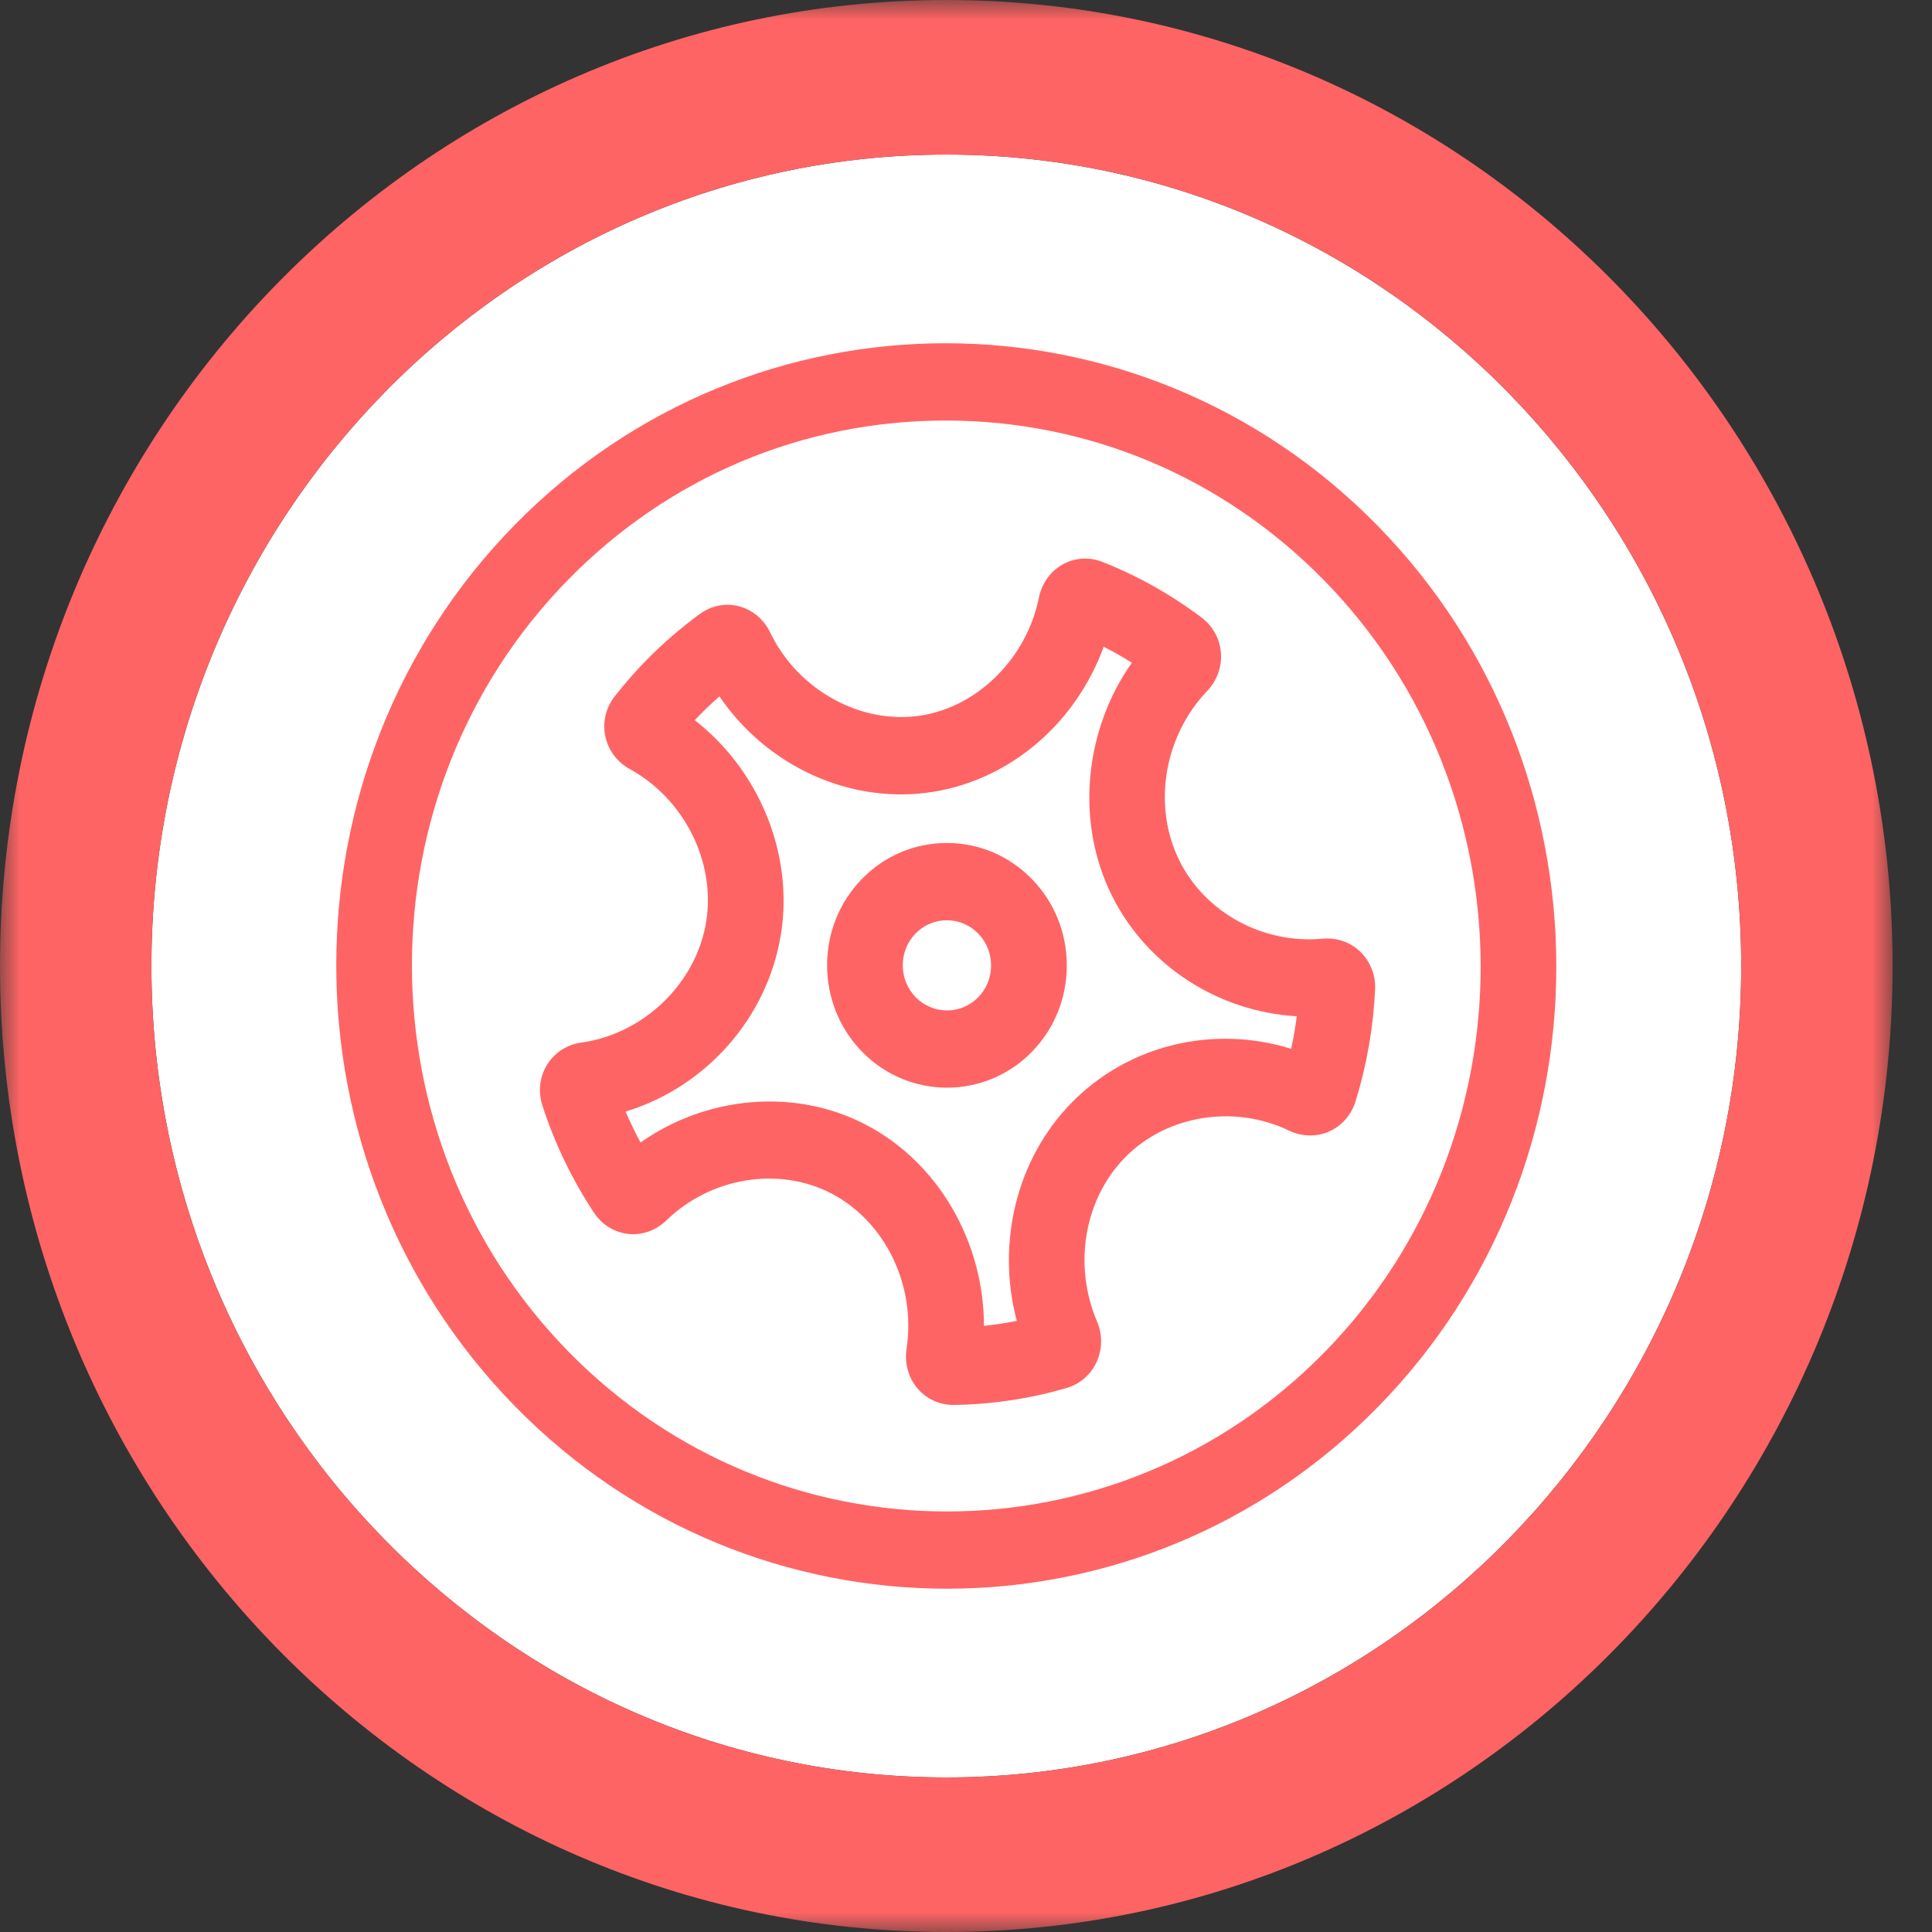
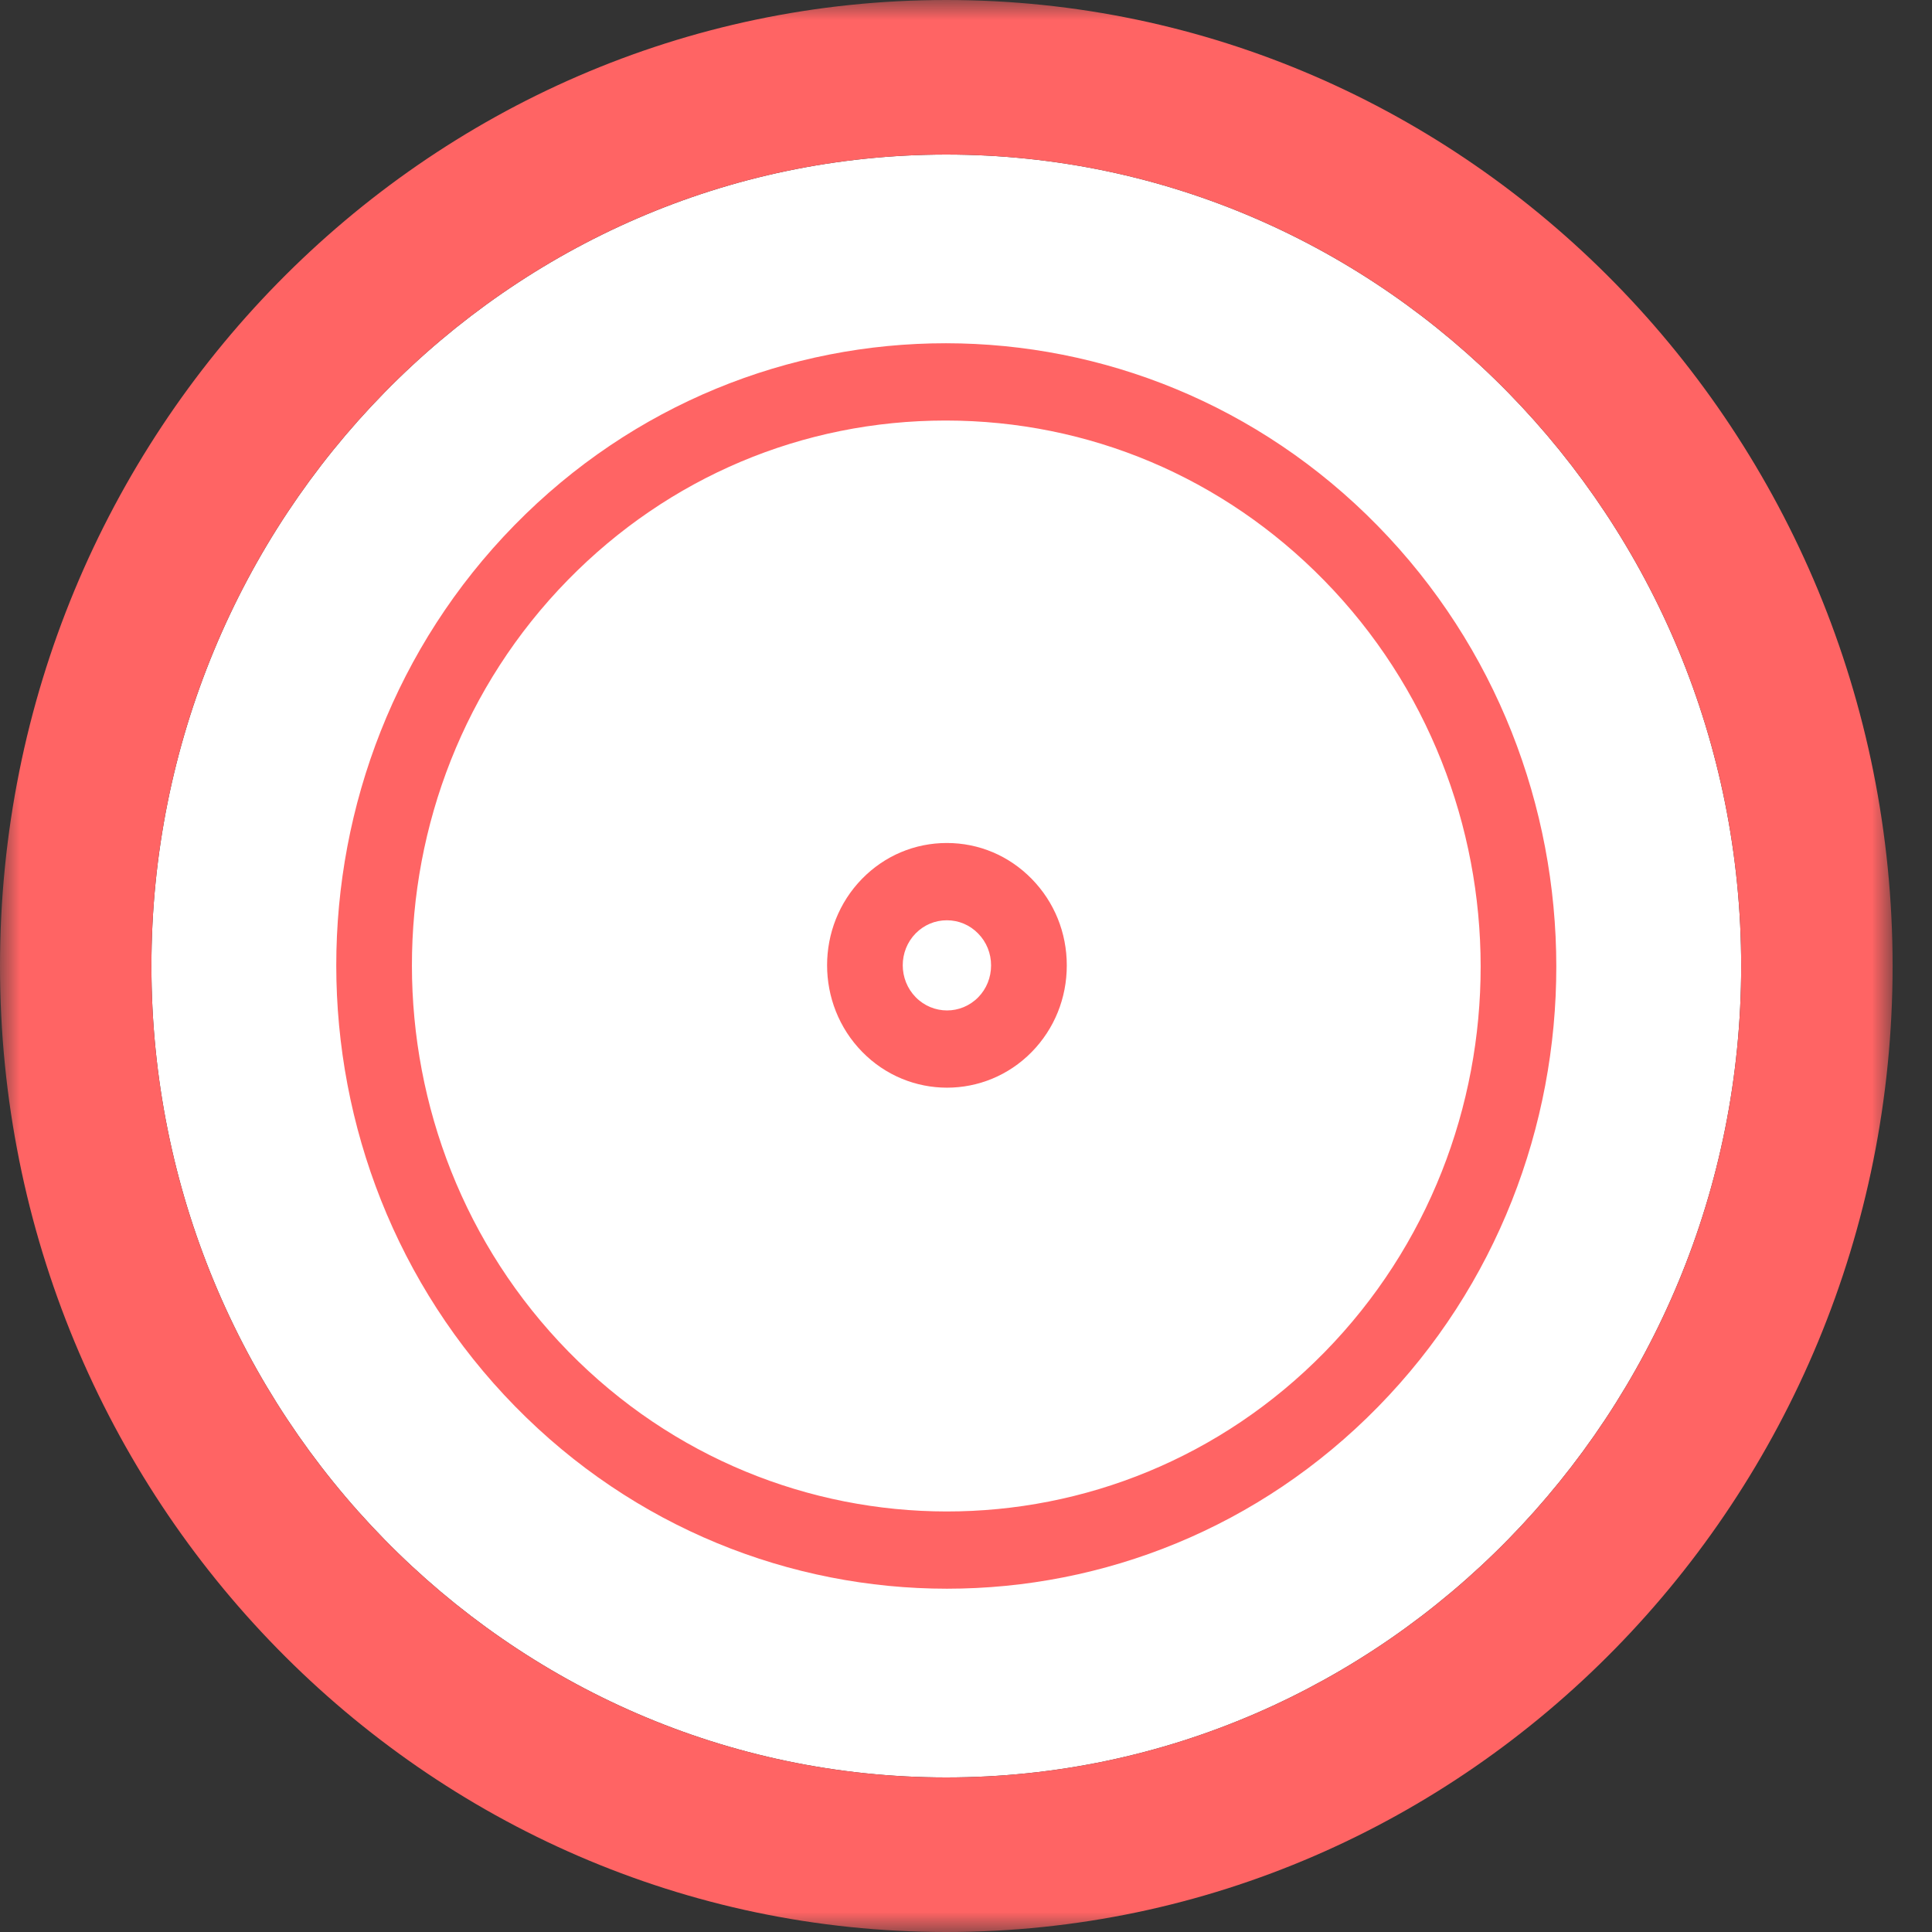
<svg xmlns="http://www.w3.org/2000/svg" xmlns:xlink="http://www.w3.org/1999/xlink" width="48px" height="48px" viewBox="0 0 48 48" version="1.1">
  <rect x="0" y="0" width="48" height="48" fill="#333333" stroke="none" />
  <title>Icon/WindowExternal Copy 6</title>
  <desc>Created with Sketch.</desc>
  <defs>
    <polygon id="path-1" points="0 0 47.02 0 47.02 48 0 48" />
  </defs>
  <g id="Symbols" stroke="none" stroke-width="1" fill="none" fill-rule="evenodd">
    <g id="M/Section/Optional-Extra-Services" transform="translate(-194, -650)">
      <g id="Icon/Garage">
        <g transform="translate(194, 650)">
          <g transform="translate(-0, 0)">
            <path d="M23.51,3.84 C12.621,3.84 3.762,12.884 3.762,24 C3.762,35.116 12.621,44.16 23.51,44.16 C34.4,44.16 43.259,35.116 43.259,24 C43.259,12.884 34.4,3.84 23.51,3.84" id="Fill-1" fill="#FFFFFF" />
            <g id="Group-5">
              <mask id="mask-2" fill="white">
                <use xlink:href="#path-1" />
              </mask>
              <g id="Clip-4" />
              <path d="M23.51,3.84 C12.621,3.84 3.762,12.884 3.762,24 C3.762,35.116 12.621,44.16 23.51,44.16 C34.4,44.16 43.259,35.116 43.259,24 C43.259,12.884 34.4,3.84 23.51,3.84 M23.51,48 C10.547,48 0,37.234 0,24 C0,10.766 10.547,0 23.51,0 C36.474,0 47.021,10.766 47.021,24 C47.021,37.234 36.474,48 23.51,48" id="Fill-3" fill="#FF6464" mask="url(#mask-2)" />
            </g>
            <path d="M23.524,22.864 C23.23,22.864 22.956,22.98 22.749,23.19 C22.321,23.627 22.322,24.338 22.75,24.775 C23.179,25.213 23.876,25.214 24.304,24.777 C24.51,24.567 24.623,24.285 24.623,23.985 C24.623,23.685 24.509,23.404 24.302,23.193 L24.301,23.192 C24.094,22.98 23.818,22.864 23.524,22.864 L23.524,22.864 Z M23.529,27.023 C22.766,27.023 22.002,26.727 21.421,26.133 C20.259,24.947 20.258,23.018 21.419,21.832 C21.98,21.259 22.728,20.944 23.524,20.944 L23.525,20.944 C24.322,20.944 25.07,21.261 25.632,21.835 C26.194,22.408 26.504,23.172 26.504,23.984 C26.505,24.797 26.196,25.561 25.634,26.135 C25.054,26.727 24.291,27.023 23.529,27.023 L23.529,27.023 Z" id="Fill-6" fill="#FF6464" />
            <path d="M14.112,14.406 C8.937,19.689 8.942,28.291 14.124,33.581 C19.307,38.871 27.733,38.876 32.909,33.594 C38.084,28.311 38.078,19.709 32.896,14.418 C30.39,11.86 27.053,10.45 23.501,10.448 L23.493,10.448 C19.944,10.448 16.613,11.853 14.112,14.406 M23.528,39.471 C19.642,39.471 15.755,37.961 12.795,34.939 C6.879,28.9 6.874,19.08 12.782,13.048 C18.691,7.016 28.311,7.022 34.226,13.061 C40.141,19.1 40.147,28.92 34.238,34.951 C31.287,37.965 27.408,39.471 23.528,39.471" id="Fill-8" fill="#FF6464" />
-             <path d="M32.83,26.352 C32.83,26.352 32.831,26.353 32.831,26.353 C32.831,26.353 32.83,26.353 32.83,26.352 L32.83,26.352 Z M15.262,26.862 C15.262,26.862 15.262,26.863 15.262,26.863 C15.262,26.863 15.262,26.862 15.262,26.862 L15.262,26.862 Z M14.698,27.804 C14.698,27.804 14.697,27.804 14.696,27.805 C14.697,27.804 14.698,27.804 14.698,27.804 L14.698,27.804 Z M19.12,27.366 C19.945,27.366 20.765,27.554 21.508,27.941 C23.314,28.879 24.445,30.857 24.446,32.94 C24.72,32.912 24.992,32.871 25.262,32.816 C24.749,30.891 25.253,28.795 26.621,27.4 C28.037,25.953 30.148,25.457 32.078,26.057 C32.136,25.79 32.183,25.52 32.219,25.249 C30.281,25.139 28.5,24.004 27.629,22.259 C26.714,20.427 26.933,18.15 28.121,16.465 C27.893,16.322 27.659,16.189 27.42,16.069 C26.736,17.954 25.12,19.36 23.188,19.672 C21.142,20.002 19.063,19.046 17.874,17.302 C17.705,17.45 17.541,17.604 17.384,17.764 C17.343,17.806 17.302,17.849 17.261,17.893 C18.85,19.129 19.715,21.193 19.406,23.183 C19.08,25.283 17.543,27.005 15.543,27.617 C15.655,27.879 15.779,28.135 15.914,28.385 C16.862,27.716 17.994,27.366 19.12,27.366 L19.12,27.366 Z M23.675,32.985 L23.674,32.985 L23.675,32.985 Z M26.239,33.562 L26.244,33.562 L26.239,33.562 Z M23.682,34.905 C23.341,34.905 23.019,34.757 22.798,34.499 C22.569,34.231 22.469,33.872 22.523,33.511 C22.762,31.934 21.994,30.348 20.655,29.651 C19.348,28.972 17.661,29.247 16.554,30.322 C16.295,30.573 15.947,30.695 15.604,30.656 C15.264,30.618 14.956,30.428 14.76,30.133 C14.212,29.305 13.78,28.408 13.475,27.464 C13.365,27.123 13.407,26.755 13.59,26.456 C13.776,26.153 14.087,25.951 14.445,25.902 C16.005,25.685 17.31,24.415 17.548,22.882 C17.779,21.401 16.995,19.847 15.645,19.106 C15.328,18.932 15.107,18.632 15.037,18.283 C14.967,17.939 15.053,17.58 15.274,17.299 C15.522,16.982 15.785,16.682 16.055,16.407 C16.464,15.989 16.912,15.601 17.388,15.253 C17.672,15.045 18.027,14.976 18.358,15.062 C18.694,15.149 18.977,15.386 19.134,15.713 C19.823,17.149 21.404,18.017 22.895,17.775 C24.309,17.547 25.508,16.343 25.811,14.849 C25.884,14.492 26.101,14.19 26.406,14.021 C26.707,13.854 27.066,13.832 27.391,13.961 C28.265,14.305 29.093,14.771 29.854,15.344 C30.132,15.553 30.305,15.87 30.333,16.215 C30.361,16.564 30.236,16.912 29.991,17.168 C28.911,18.3 28.629,20.034 29.304,21.387 C29.951,22.682 31.381,23.458 32.862,23.322 C33.215,23.289 33.555,23.41 33.803,23.652 C34.047,23.891 34.179,24.229 34.164,24.579 C34.12,25.53 33.956,26.468 33.676,27.368 C33.572,27.702 33.335,27.972 33.025,28.11 C32.71,28.251 32.348,28.243 32.031,28.091 C30.659,27.432 28.98,27.706 27.951,28.757 C26.938,29.791 26.658,31.427 27.254,32.828 C27.394,33.157 27.39,33.526 27.244,33.842 C27.1,34.153 26.829,34.387 26.501,34.484 C26.5,34.484 26.499,34.484 26.498,34.484 C25.588,34.751 24.647,34.892 23.7,34.905 L23.682,34.905 Z" id="Fill-10" fill="#FF6464" />
          </g>
        </g>
      </g>
    </g>
  </g>
</svg>